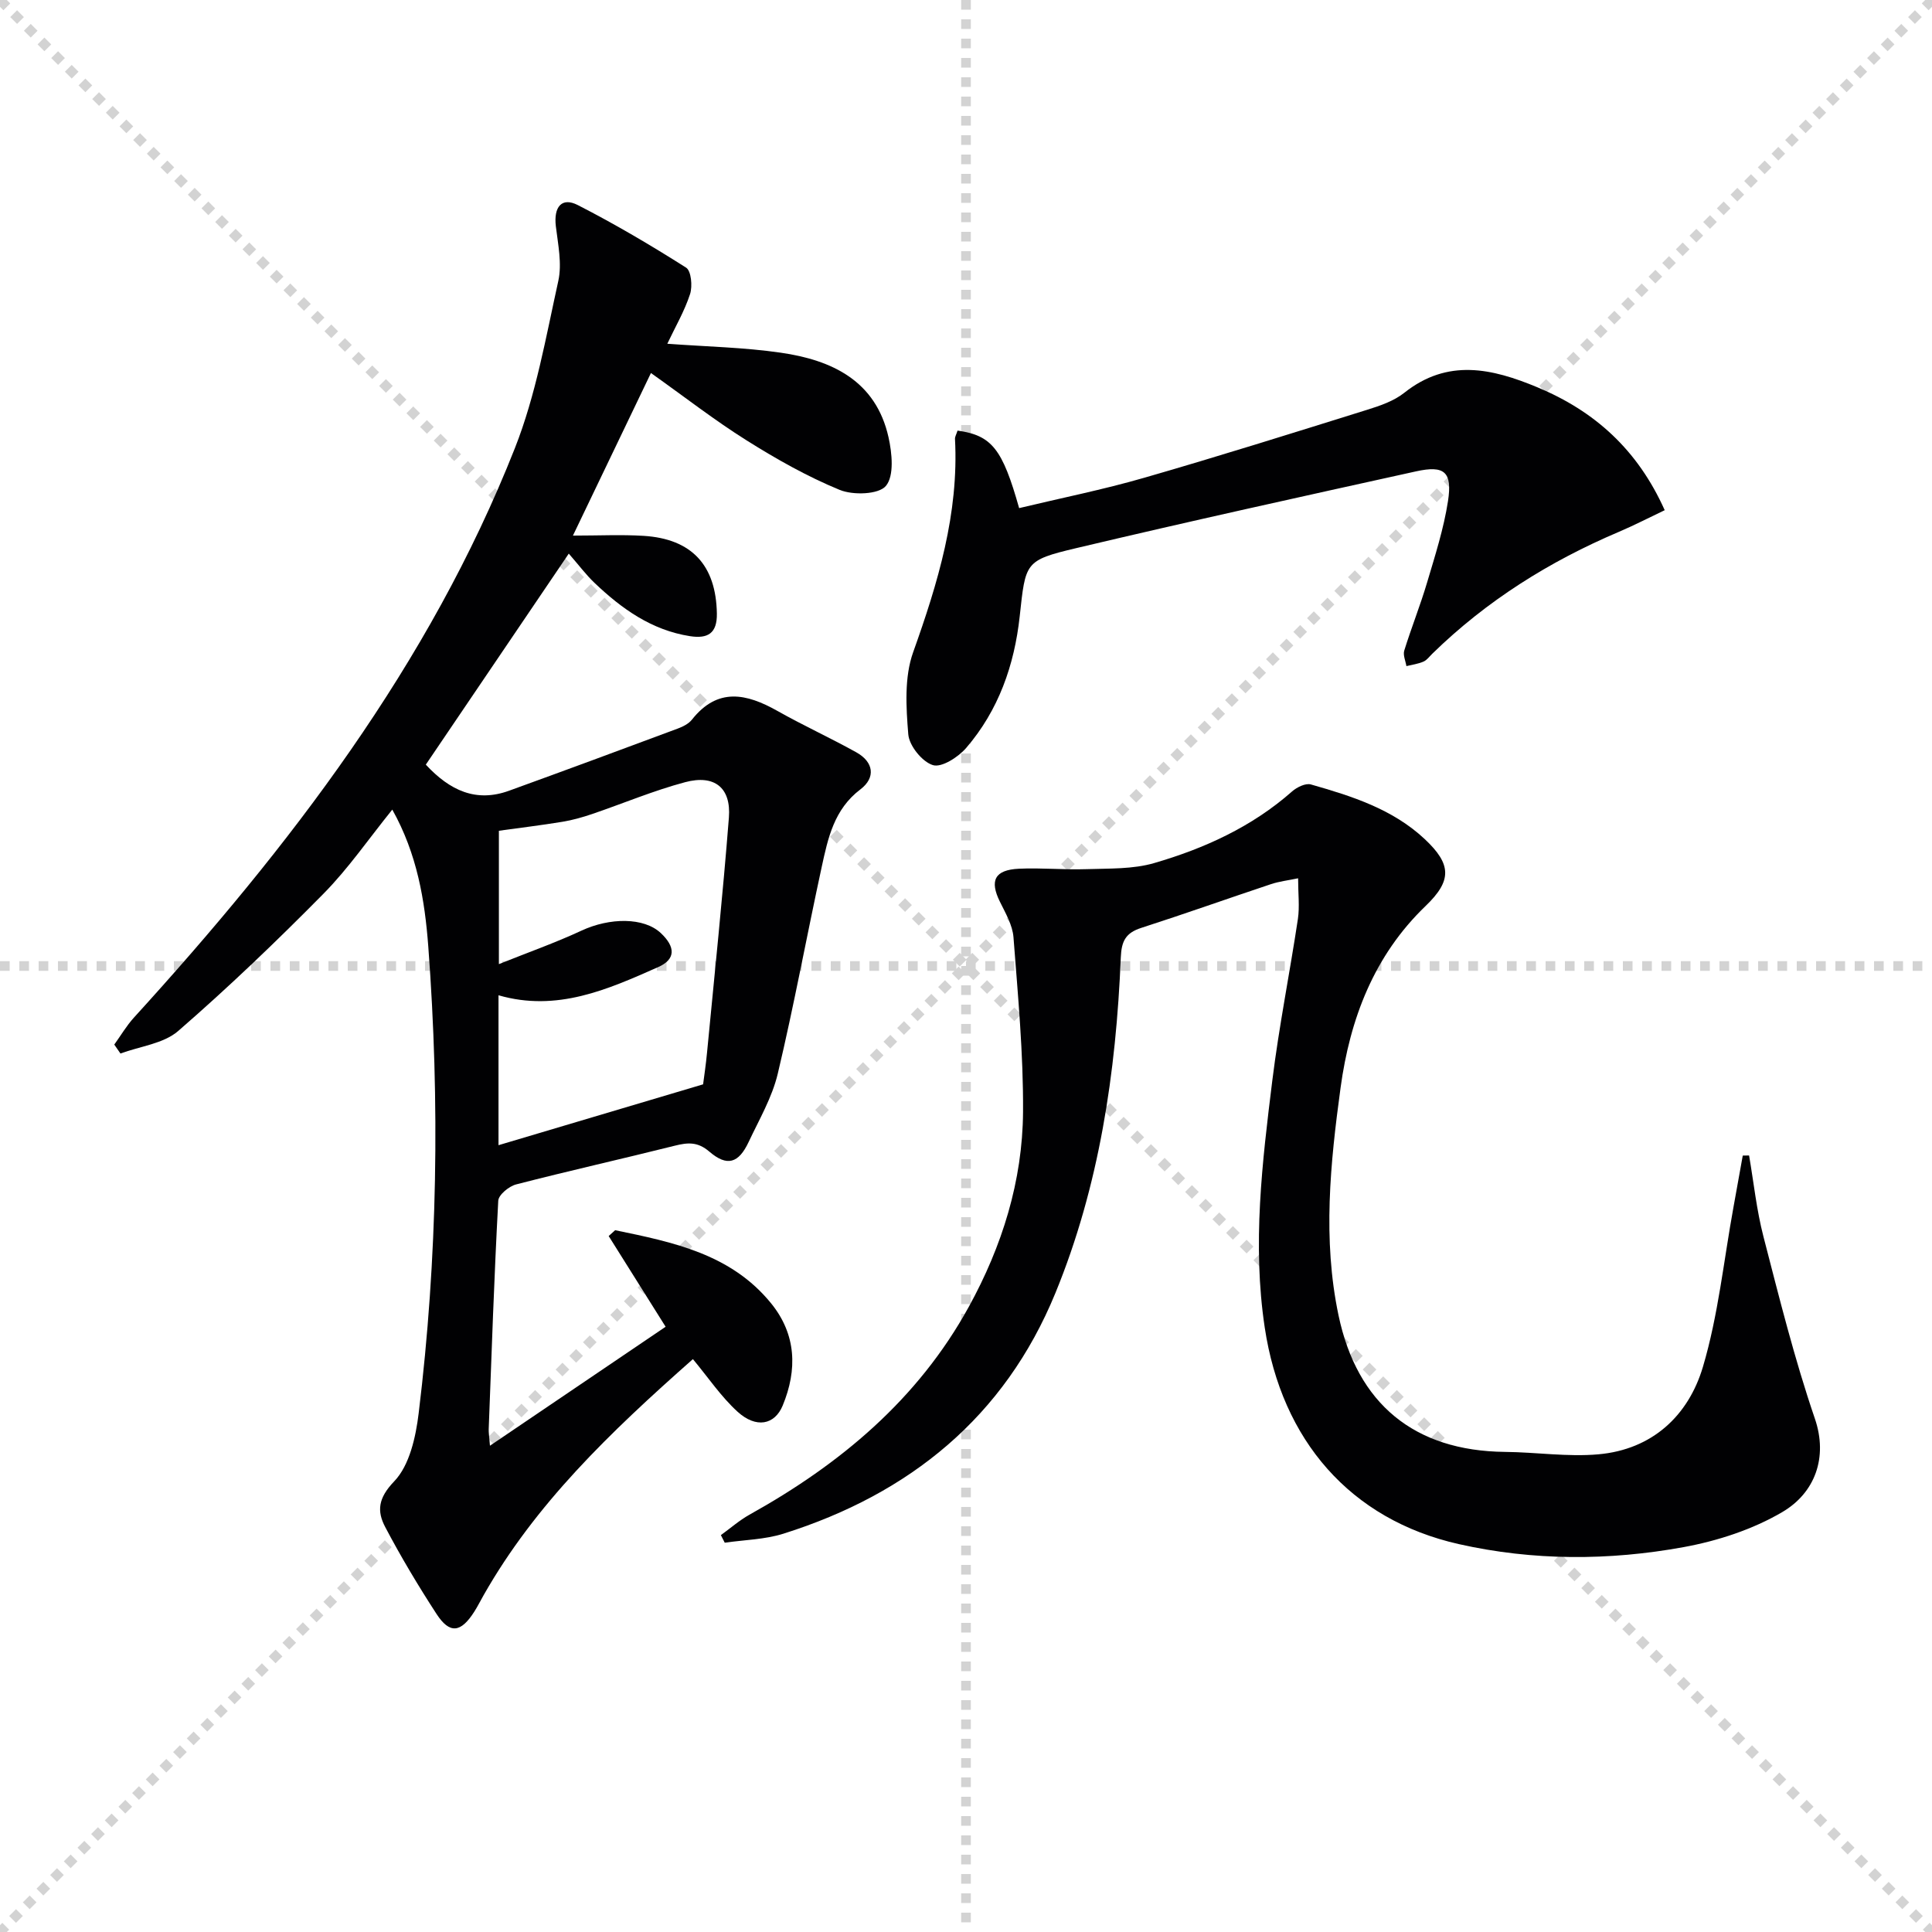
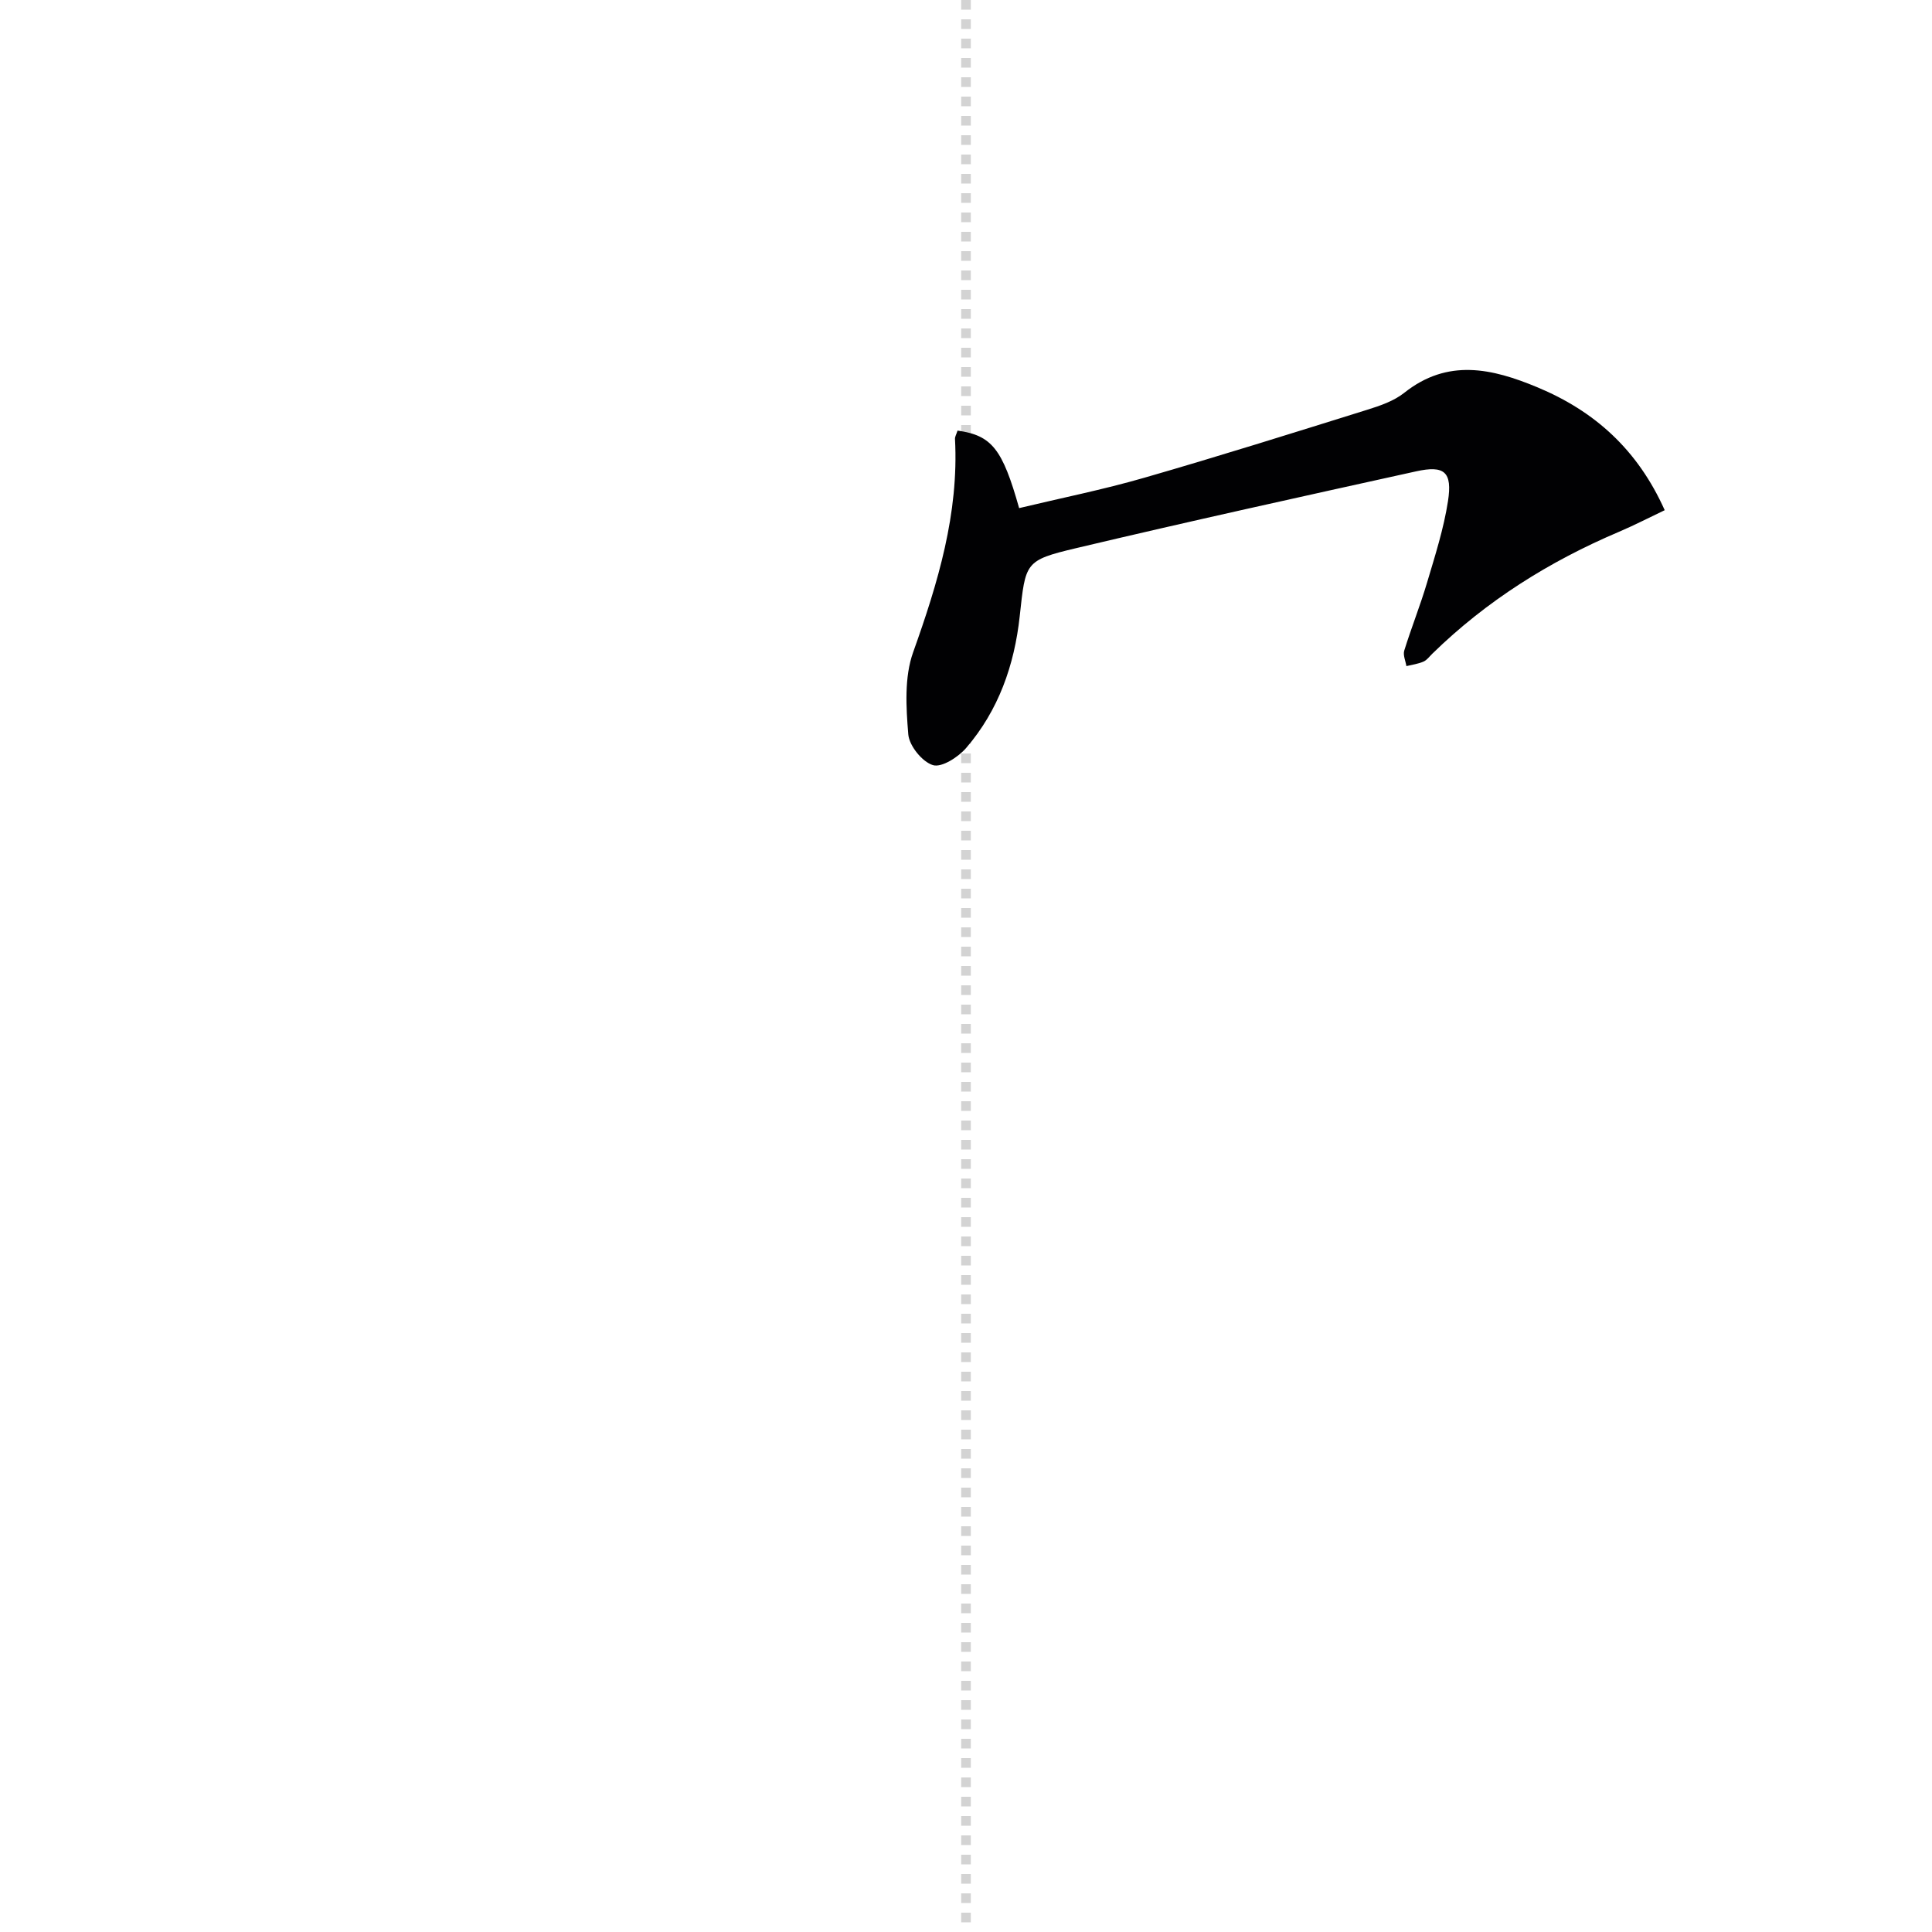
<svg xmlns="http://www.w3.org/2000/svg" enable-background="new 0 0 400 400" viewBox="0 0 400 400">
  <g stroke="lightgray" stroke-dasharray="1,1" stroke-width="1" transform="scale(2, 2)">
-     <line x1="0" y1="0" x2="200" y2="200" />
-     <line x1="200" y1="0" x2="0" y2="200" />
    <line x1="100" y1="0" x2="100" y2="200" />
-     <line x1="0" y1="100" x2="200" y2="100" />
  </g>
  <g fill="#010103">
-     <path d="m143.46 281.39c-17.32 15.3-32.61 30.02-43.31 48.84-.66 1.15-1.25 2.35-1.96 3.46-2.79 4.38-5.09 4.65-7.82.45-3.79-5.83-7.37-11.82-10.61-17.97-1.74-3.3-1.5-5.98 1.85-9.47 3.18-3.31 4.47-9.17 5.07-14.1 3.92-32.13 4.41-64.4 1.99-96.66-.72-9.54-2.3-19.13-7.45-28.32-4.88 6.04-9.1 12.2-14.26 17.43-9.68 9.81-19.66 19.37-30.06 28.4-3.04 2.64-7.92 3.17-11.96 4.67-.43-.62-.86-1.23-1.28-1.85 1.35-1.87 2.53-3.9 4.07-5.59 32.2-35.36 61.13-72.97 78.87-117.89 4.35-11.02 6.42-22.98 8.99-34.62.79-3.58-.06-7.58-.51-11.34-.47-3.99 1.21-6.08 4.55-4.37 7.68 3.93 15.14 8.33 22.42 12.95 1.06.67 1.35 3.85.82 5.48-1.16 3.55-3.09 6.85-4.71 10.28 8.07.6 15.84.74 23.48 1.85 10.61 1.53 19.7 5.81 22.32 17.52.73 3.28 1.2 7.96-.54 10.06-1.49 1.79-6.8 1.97-9.59.82-6.71-2.76-13.12-6.39-19.28-10.26-6.61-4.15-12.79-8.97-19.78-13.93-5.3 11.05-10.56 22.01-16.15 33.66 5.41 0 10.02-.23 14.6.05 10.04.61 15.03 6.13 15.2 16.08.07 4.13-1.89 5.26-5.57 4.69-7.93-1.24-14.1-5.65-19.72-10.99-1.8-1.71-3.31-3.74-5.37-6.1-10.21 15.08-19.94 29.44-29.6 43.69 4.99 5.38 10.41 7.87 17.21 5.41 11.67-4.23 23.32-8.54 34.96-12.88 1.07-.4 2.25-.99 2.93-1.85 5.32-6.72 11.28-5.42 17.7-1.8 5.35 3.02 10.96 5.58 16.33 8.57 3.61 2.01 4.05 5.24.85 7.67-5.47 4.14-6.72 10.11-8.02 16.09-3.09 14.24-5.72 28.59-9.09 42.77-1.17 4.92-3.85 9.51-6.04 14.16-2.07 4.4-4.45 5.14-8.13 1.98-2.41-2.07-4.45-1.9-7.13-1.23-10.94 2.74-21.95 5.2-32.87 8.02-1.48.38-3.63 2.15-3.7 3.37-.85 15.77-1.38 31.56-1.98 47.34-.02.66.09 1.32.26 3.39 12.59-8.53 24.55-16.62 36.37-24.63-4.21-6.71-8-12.74-11.79-18.78.45-.4.89-.81 1.34-1.21 11.94 2.47 23.98 4.89 32.32 15.18 5.18 6.4 5.44 13.69 2.37 21.12-1.66 4.02-5.51 4.78-9.36 1.27-3.4-3.1-6.04-7.04-9.23-10.88zm-40.17-81.78c6.16-2.47 11.72-4.43 17.05-6.91 5.93-2.77 12.99-2.79 16.47.48 3.08 2.89 3.09 5.44-.53 7.04-10.45 4.64-20.97 9.34-33.07 5.84v31.04c14.09-4.19 27.99-8.32 42.36-12.6.22-1.71.59-4.16.82-6.63 1.55-16.2 3.25-32.39 4.52-48.61.48-6.16-2.96-8.94-9.05-7.32-6.54 1.74-12.83 4.4-19.25 6.59-2.01.68-4.08 1.27-6.16 1.61-4.38.72-8.78 1.25-13.16 1.86z" />
-     <path d="m268.76 181.84c-2.16.45-3.94.65-5.61 1.21-8.97 2.99-17.87 6.16-26.87 9.06-3.19 1.03-4.09 2.7-4.23 6.09-.98 23.85-4.45 47.35-13.55 69.53-10.52 25.64-30.18 41.57-56.29 49.8-3.86 1.22-8.1 1.28-12.16 1.87-.27-.52-.54-1.04-.8-1.57 1.97-1.42 3.81-3.05 5.92-4.23 18.81-10.47 34.86-23.86 45.4-43.02 6.91-12.56 11.14-26.06 11.24-40.38.08-12.05-1.06-24.12-1.98-36.15-.19-2.51-1.65-5-2.81-7.36-2.16-4.37-1.1-6.59 3.93-6.83 4.64-.22 9.32.25 13.97.09 4.71-.16 9.63.03 14.07-1.27 10.41-3.03 20.24-7.51 28.53-14.83.99-.87 2.79-1.75 3.88-1.44 8.49 2.42 16.95 5.1 23.59 11.33 5.55 5.21 5.64 8.57.18 13.82-10.74 10.31-15.68 23.44-17.62 37.65-2.13 15.63-3.74 31.37-.42 47.13 3.86 18.33 15.71 28.07 34.48 28.26 6.45.06 12.95 1.07 19.33.5 11.12-.99 18.62-7.98 21.63-18.1 3.18-10.71 4.31-22.03 6.33-33.09.65-3.55 1.28-7.1 1.92-10.66.44-.01.87-.01 1.31-.02.96 5.6 1.55 11.3 2.97 16.78 3.27 12.64 6.43 25.36 10.65 37.7 2.75 8.04.01 15.39-6.75 19.35-6.13 3.6-13.36 5.96-20.4 7.25-15.47 2.83-31.17 2.85-46.57-.62-22.46-5.07-36.67-21.49-40.18-44.84-2.59-17.19-.53-34.18 1.57-51.16 1.39-11.2 3.62-22.29 5.3-33.45.37-2.55.04-5.22.04-8.4z" />
    <path d="m198.25 89.15c7.09 1 9.29 3.77 12.75 16.05 8.62-2.07 17.37-3.82 25.92-6.29 15.45-4.45 30.79-9.28 46.14-14.07 2.67-.83 5.53-1.81 7.67-3.51 9.01-7.17 18.2-5.05 27.56-1.15 11.84 4.93 20.75 12.89 26.37 25.45-3.31 1.57-6.33 3.14-9.46 4.47-14.39 6.11-27.42 14.27-38.64 25.23-.6.58-1.13 1.34-1.85 1.65-1.1.48-2.34.64-3.53.93-.17-1.07-.73-2.27-.45-3.2 1.47-4.74 3.33-9.37 4.74-14.13 1.65-5.55 3.44-11.13 4.32-16.82.93-6.07-.73-7.47-6.61-6.17-23.49 5.18-46.98 10.35-70.38 15.9-10.67 2.53-10.46 2.94-11.68 14.11-1.1 10.11-4.39 19.48-11.09 27.26-1.64 1.9-5.08 4.11-6.88 3.55-2.22-.68-4.9-4-5.1-6.37-.46-5.64-.84-11.84 1.01-17.01 5.13-14.37 9.48-28.71 8.66-44.18-.01-.46.29-.94.53-1.7z" />
  </g>
</svg>